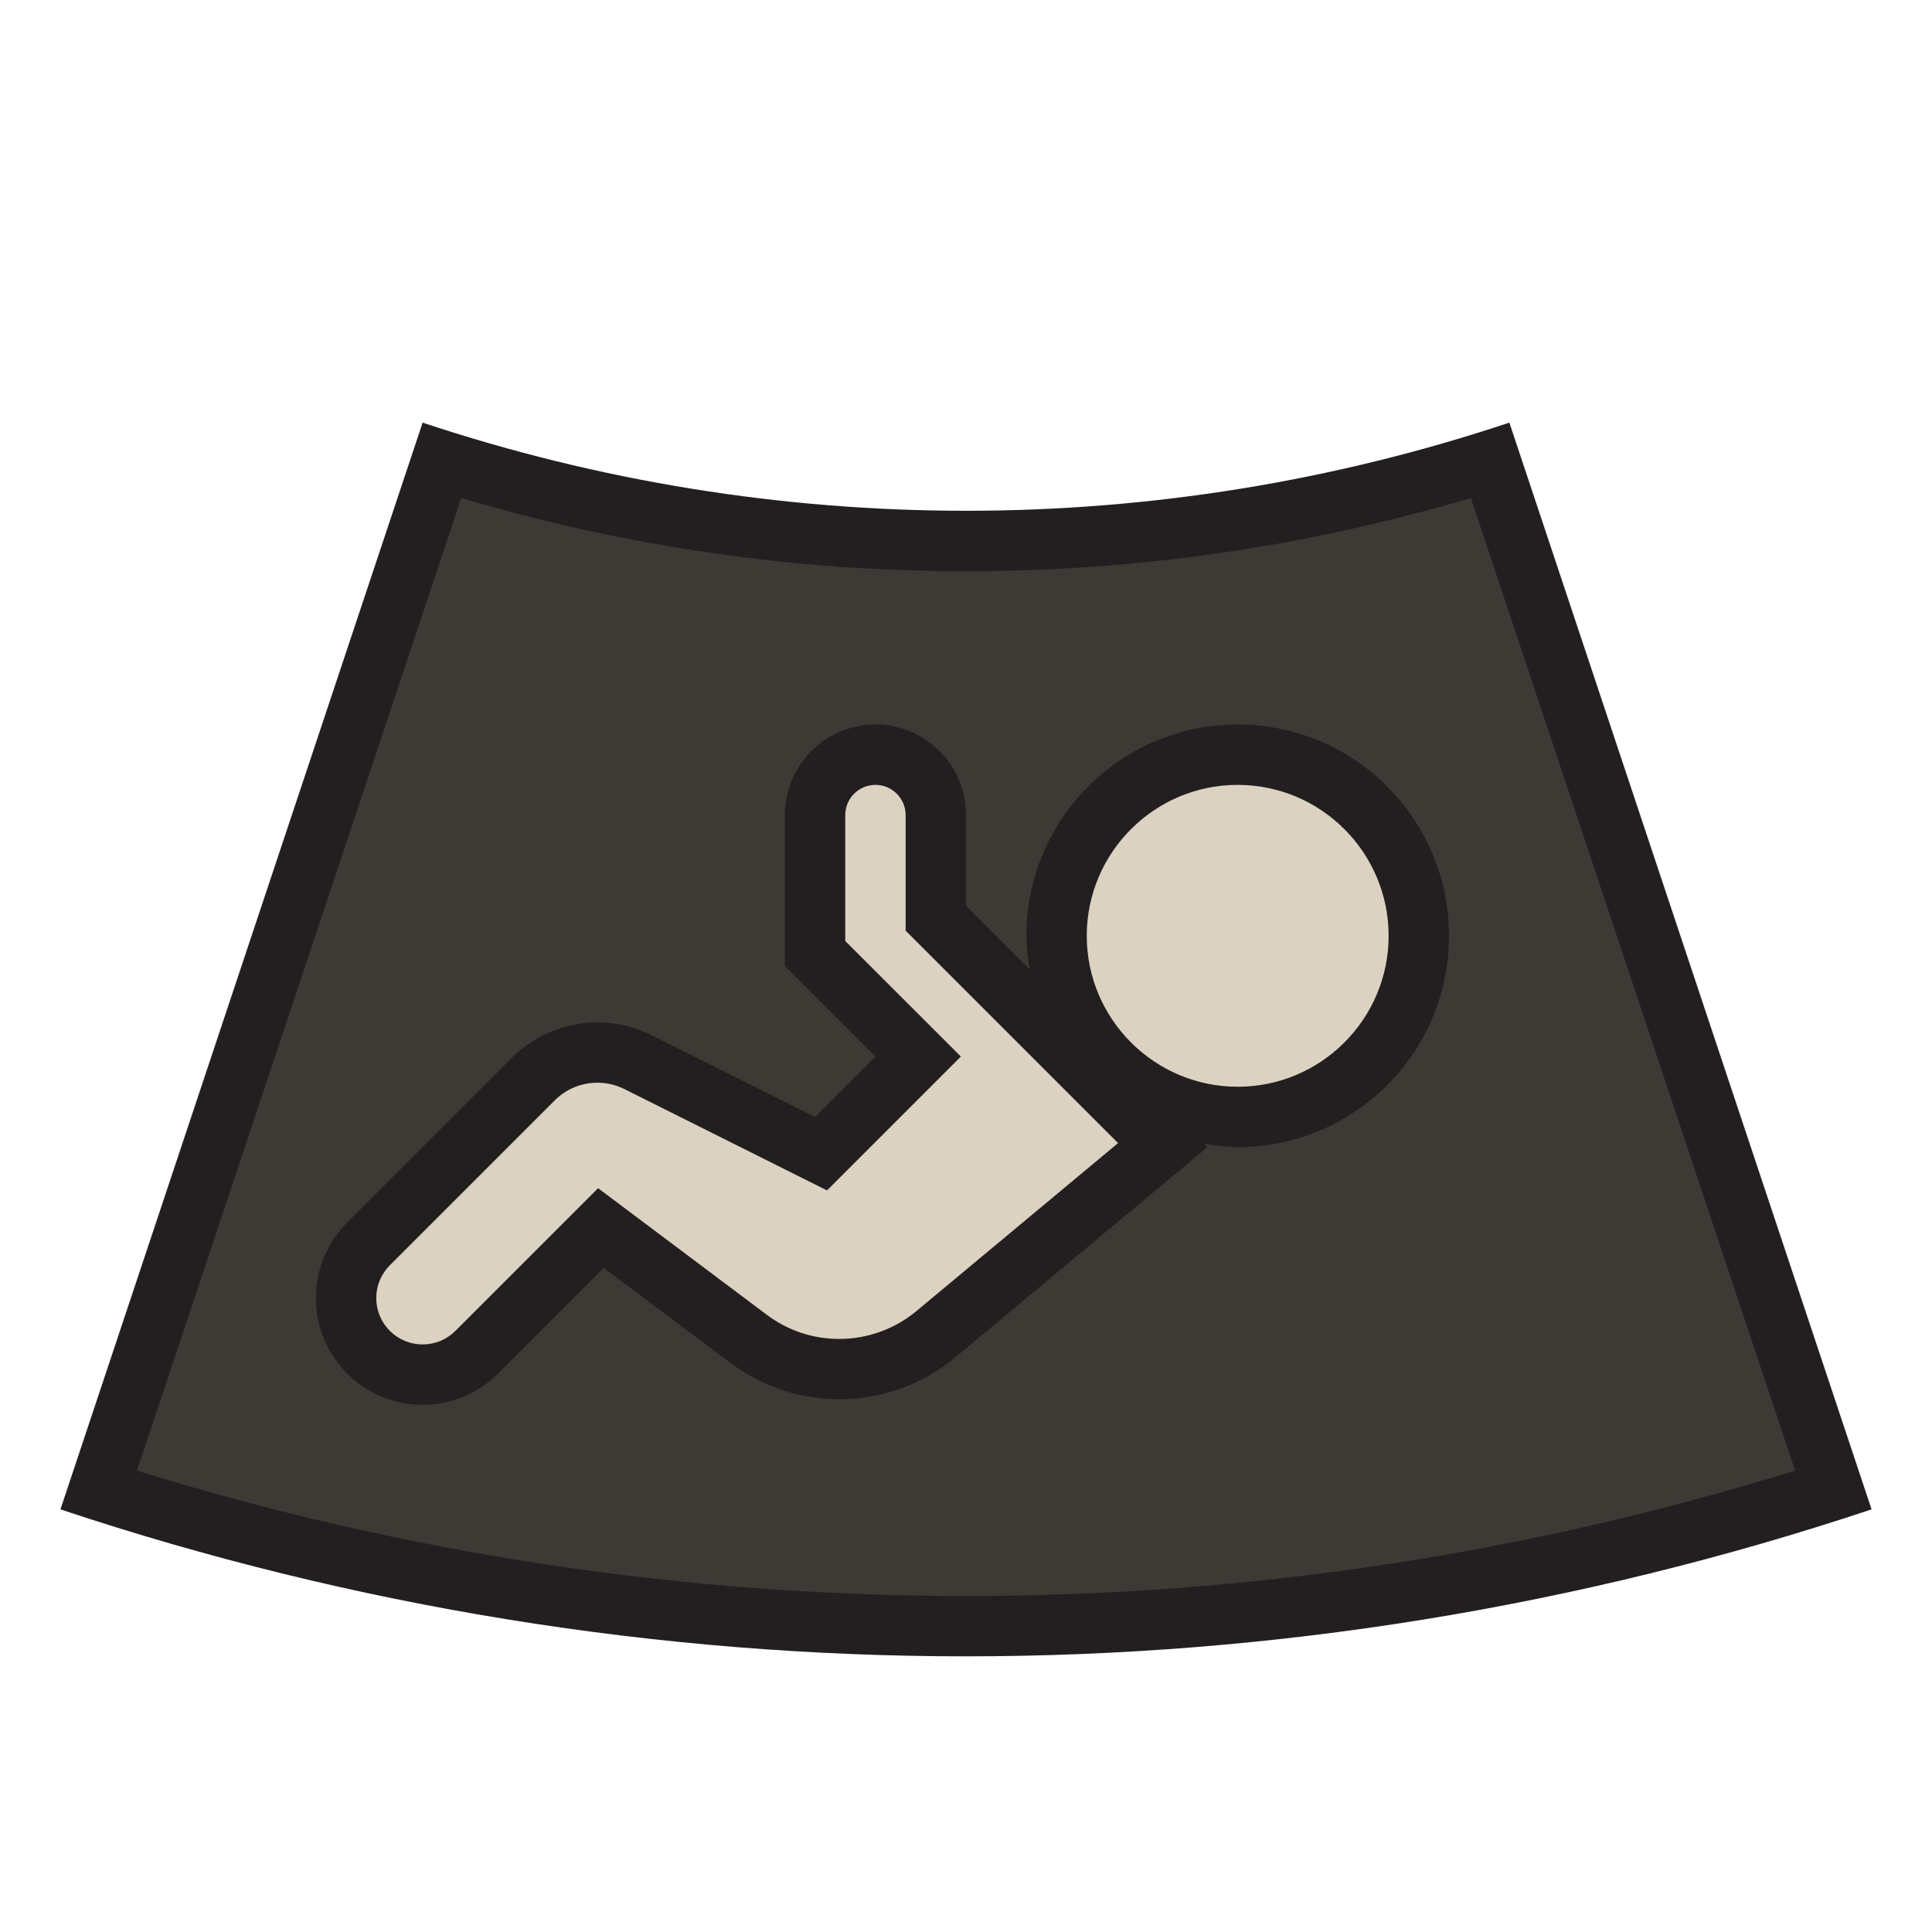
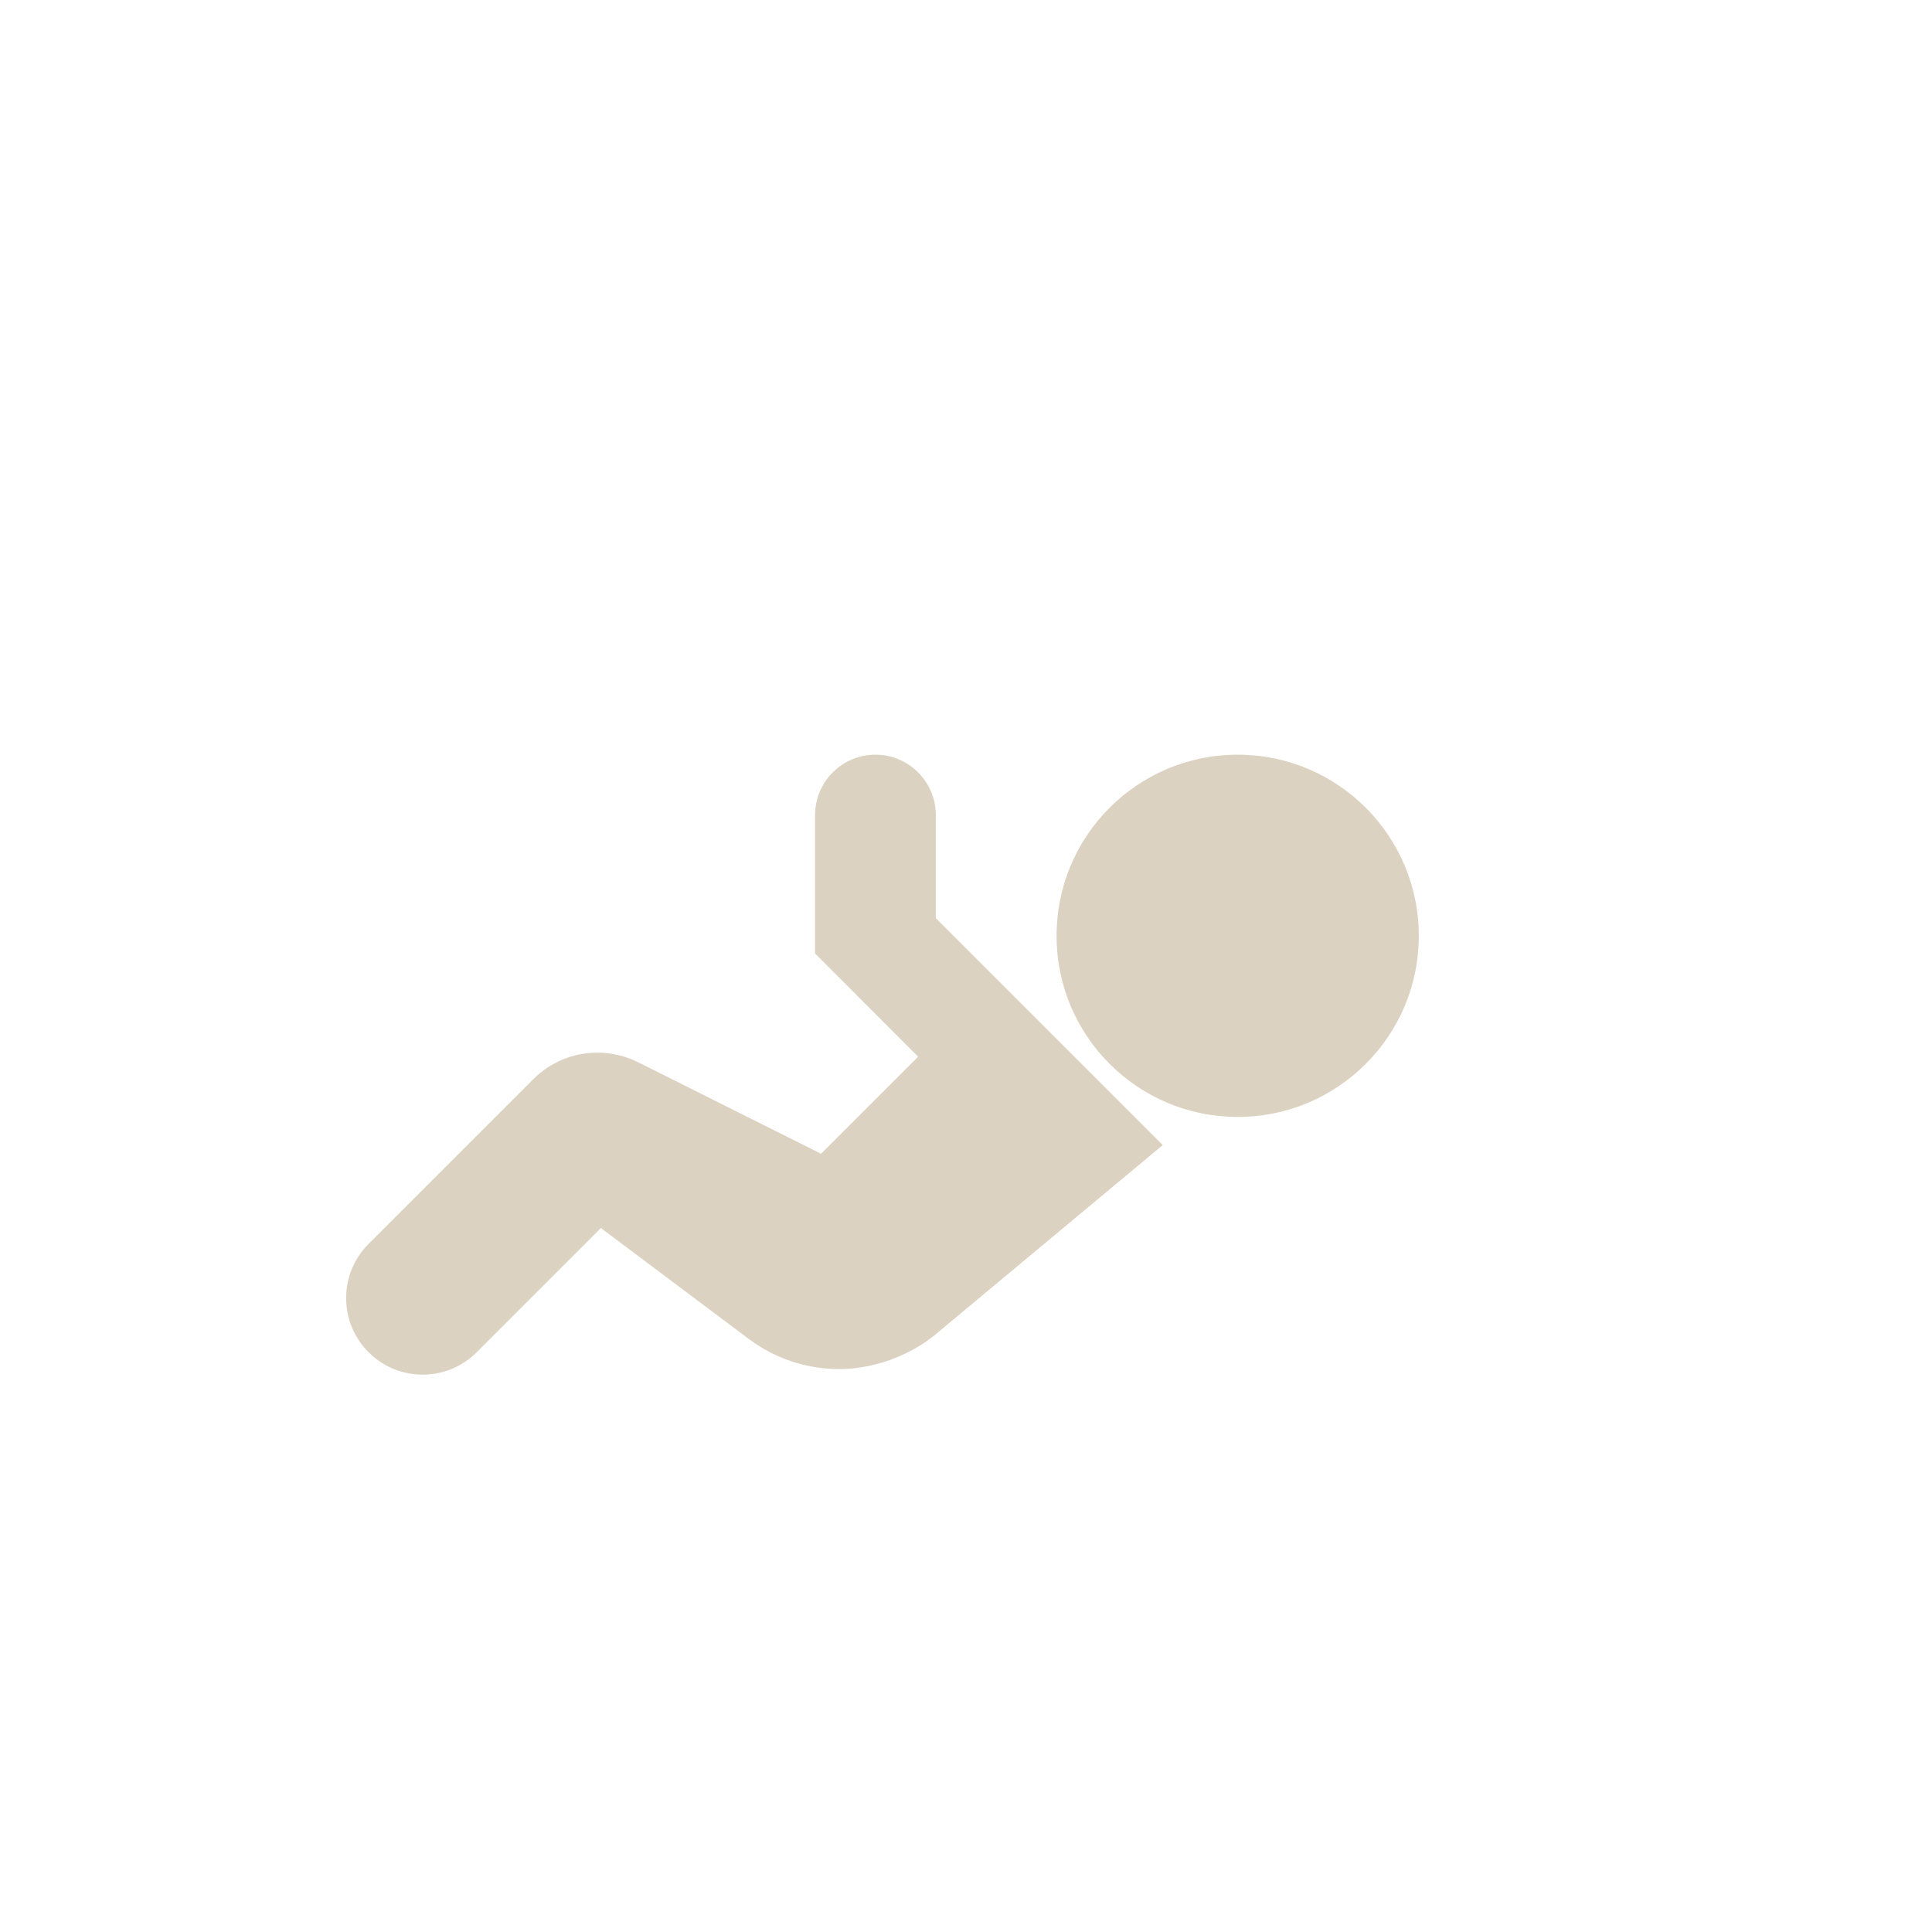
<svg xmlns="http://www.w3.org/2000/svg" version="1.1" id="DESIGNS" x="0px" y="0px" width="32px" height="32px" viewBox="0 0 32 32" style="enable-background:new 0 0 32 32;" xml:space="preserve">
  <style type="text/css">
	.avocado_een{fill:#231F20;}
	.avocado_twee{fill:#3D3935;}
	.avocado_vijf{fill:#DBD2C1;}
	.st0{fill:#E0A838;}
	.st1{fill:#EAD13F;}
	.st2{fill:#788287;}
	.st3{fill:#FFFAEE;}
	.st4{fill:#6F9B45;}
	.st5{fill:#CC4121;}
	.st6{fill:#E598A3;}
	.st7{fill:#D36781;}
	.st8{fill:#8D3E93;}
	.st9{fill:#BF63C1;}
	.st10{fill:#A3AEB5;}
	.st11{fill:#AF9480;}
	.st12{fill:#716558;}
	.st13{fill:#0E608E;}
	.st14{fill:#248EBC;}
	.st15{fill:#D1712A;}
	.st16{fill:#C3CC6A;}
</style>
  <g>
    <g>
-       <path class="avocado_twee" d="M16,26.935c-4.887,0-9.717-0.758-14.366-2.253L7.317,7.629C10.13,8.513,13.048,8.961,16,8.961    s5.87-0.448,8.683-1.332l5.685,17.053C25.718,26.177,20.887,26.935,16,26.935z" />
-     </g>
+       </g>
    <g>
      <g>
        <path class="avocado_vijf" d="M7,22.768c-0.339,0-0.657-0.132-0.896-0.372c-0.239-0.24-0.371-0.558-0.371-0.896     s0.132-0.657,0.371-0.896l2.73-2.73c0.284-0.283,0.661-0.439,1.062-0.439c0.231,0,0.463,0.055,0.67,0.158l3.033,1.517     l1.608-1.608L13.5,15.793V13.5c0-0.551,0.448-1,1-1s1,0.449,1,1v1.707l3.759,3.759l-3.757,3.13     c-0.448,0.374-1.056,0.58-1.601,0.58s-1.063-0.173-1.5-0.5L9.953,20.34l-2.057,2.057C7.657,22.636,7.339,22.768,7,22.768z      M20.5,12.5c-1.657,0-3,1.343-3,3s1.343,3,3,3s3-1.343,3-3S22.157,12.5,20.5,12.5z" />
      </g>
    </g>
-     <path class="avocado_een" d="M25,7c-2.921,0.974-5.96,1.46-9,1.46c-3.039,0-6.079-0.487-9-1.46l-5.999,18   c4.868,1.623,9.933,2.434,14.999,2.434c5.065,0,10.131-0.811,14.999-2.434L25,7z M16,26.435c-4.668,0-9.285-0.699-13.732-2.077   l5.37-16.109C10.353,9.054,13.162,9.461,16,9.461c2.838,0,5.647-0.407,8.362-1.212l5.37,16.109   C25.281,25.737,20.666,26.435,16,26.435z M20.5,12c-1.933,0-3.5,1.567-3.5,3.5c0,0.19,0.027,0.374,0.056,0.556L16,15v-1.5   c0-0.828-0.672-1.5-1.5-1.5c-0.828,0-1.5,0.672-1.5,1.5V16l1.5,1.5l-1,1l-2.711-1.355c-0.284-0.142-0.59-0.211-0.894-0.211   c-0.519,0-1.031,0.202-1.415,0.586L5.75,20.25c-0.69,0.69-0.69,1.81,0,2.5c0.345,0.345,0.798,0.518,1.25,0.518   c0.452,0,0.905-0.173,1.25-0.518L10,21l2.102,1.576c0.534,0.401,1.168,0.6,1.8,0.6c0.684,0,1.366-0.233,1.921-0.695L20,19   l-0.056-0.056C20.126,18.973,20.31,19,20.5,19c1.933,0,3.5-1.567,3.5-3.5S22.433,12,20.5,12z M15.182,21.713   c-0.359,0.299-0.813,0.464-1.281,0.464c-0.436,0-0.851-0.138-1.2-0.4L9.906,19.68l-2.363,2.363C7.398,22.188,7.205,22.268,7,22.268   s-0.398-0.08-0.543-0.225c-0.145-0.145-0.225-0.338-0.225-0.543s0.08-0.398,0.225-0.543l2.731-2.731   c0.189-0.189,0.44-0.293,0.708-0.293c0.156,0,0.306,0.036,0.447,0.106l3.355,1.678l2.217-2.217L14,15.586V13.5   c0-0.276,0.224-0.5,0.5-0.5c0.276,0,0.5,0.224,0.5,0.5v1.914l3.519,3.519L15.182,21.713z M20.5,18c-1.378,0-2.5-1.122-2.5-2.5   s1.122-2.5,2.5-2.5c1.379,0,2.5,1.122,2.5,2.5S21.879,18,20.5,18z" />
  </g>
</svg>